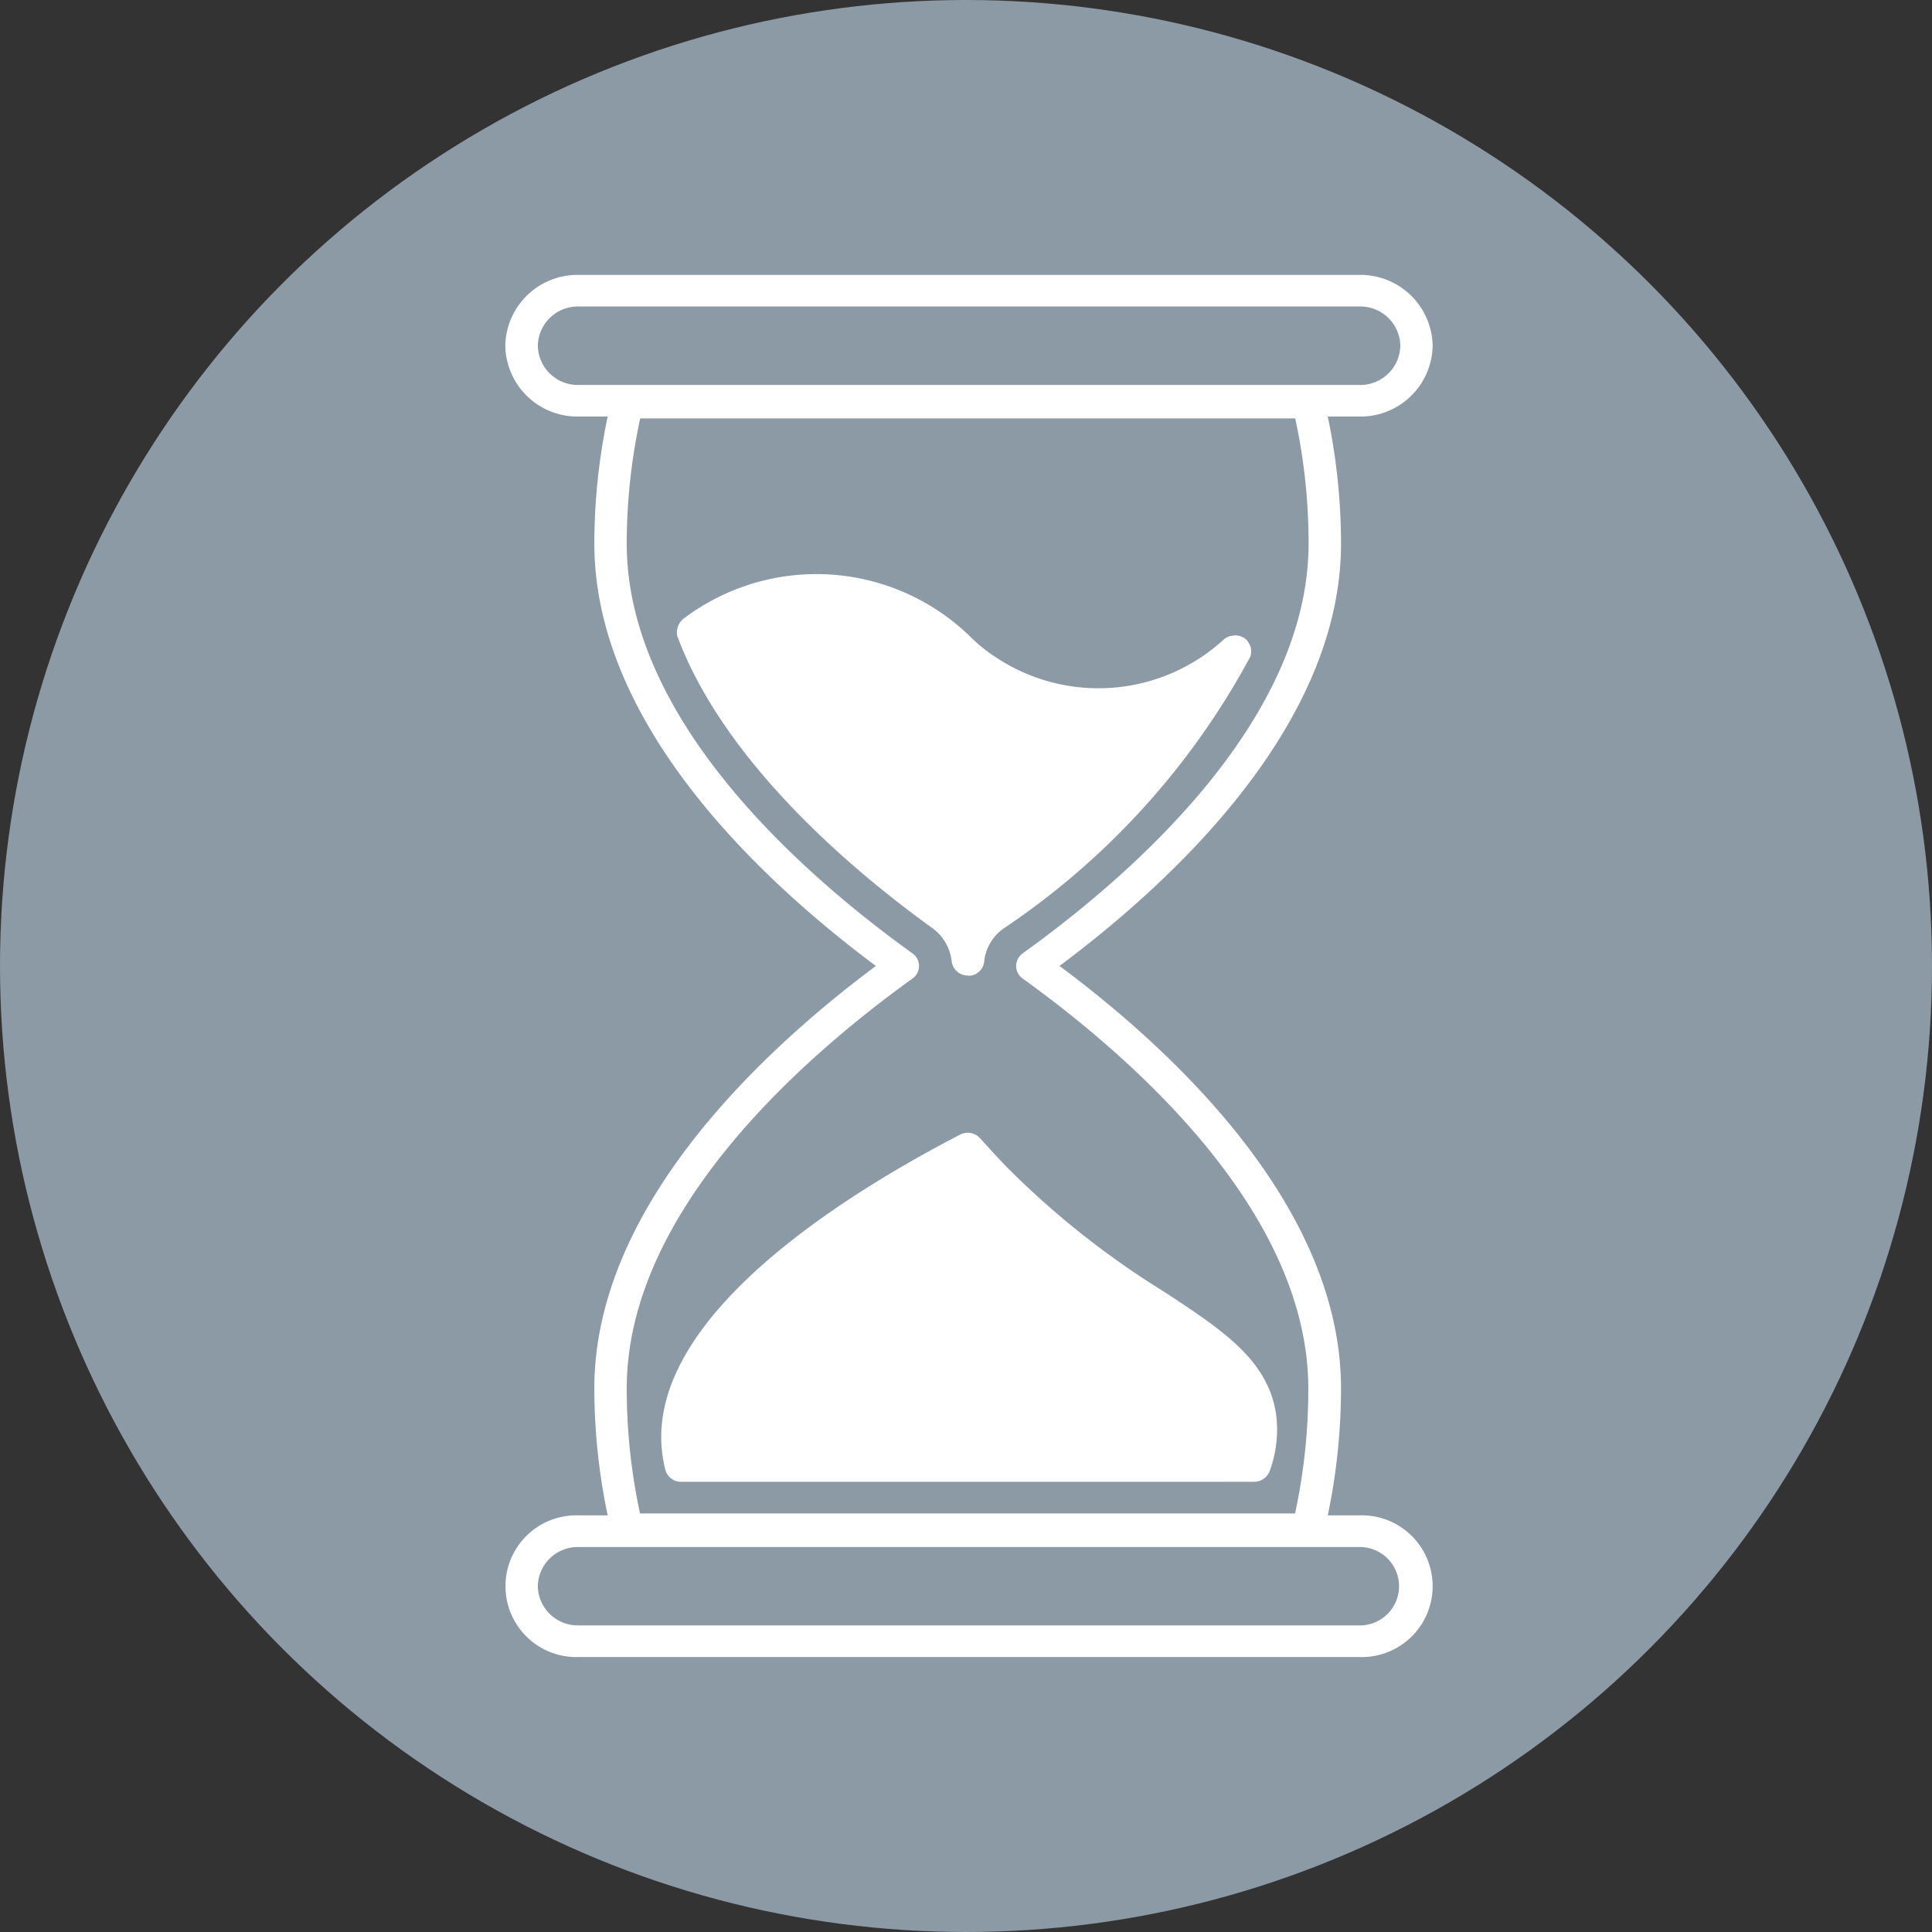
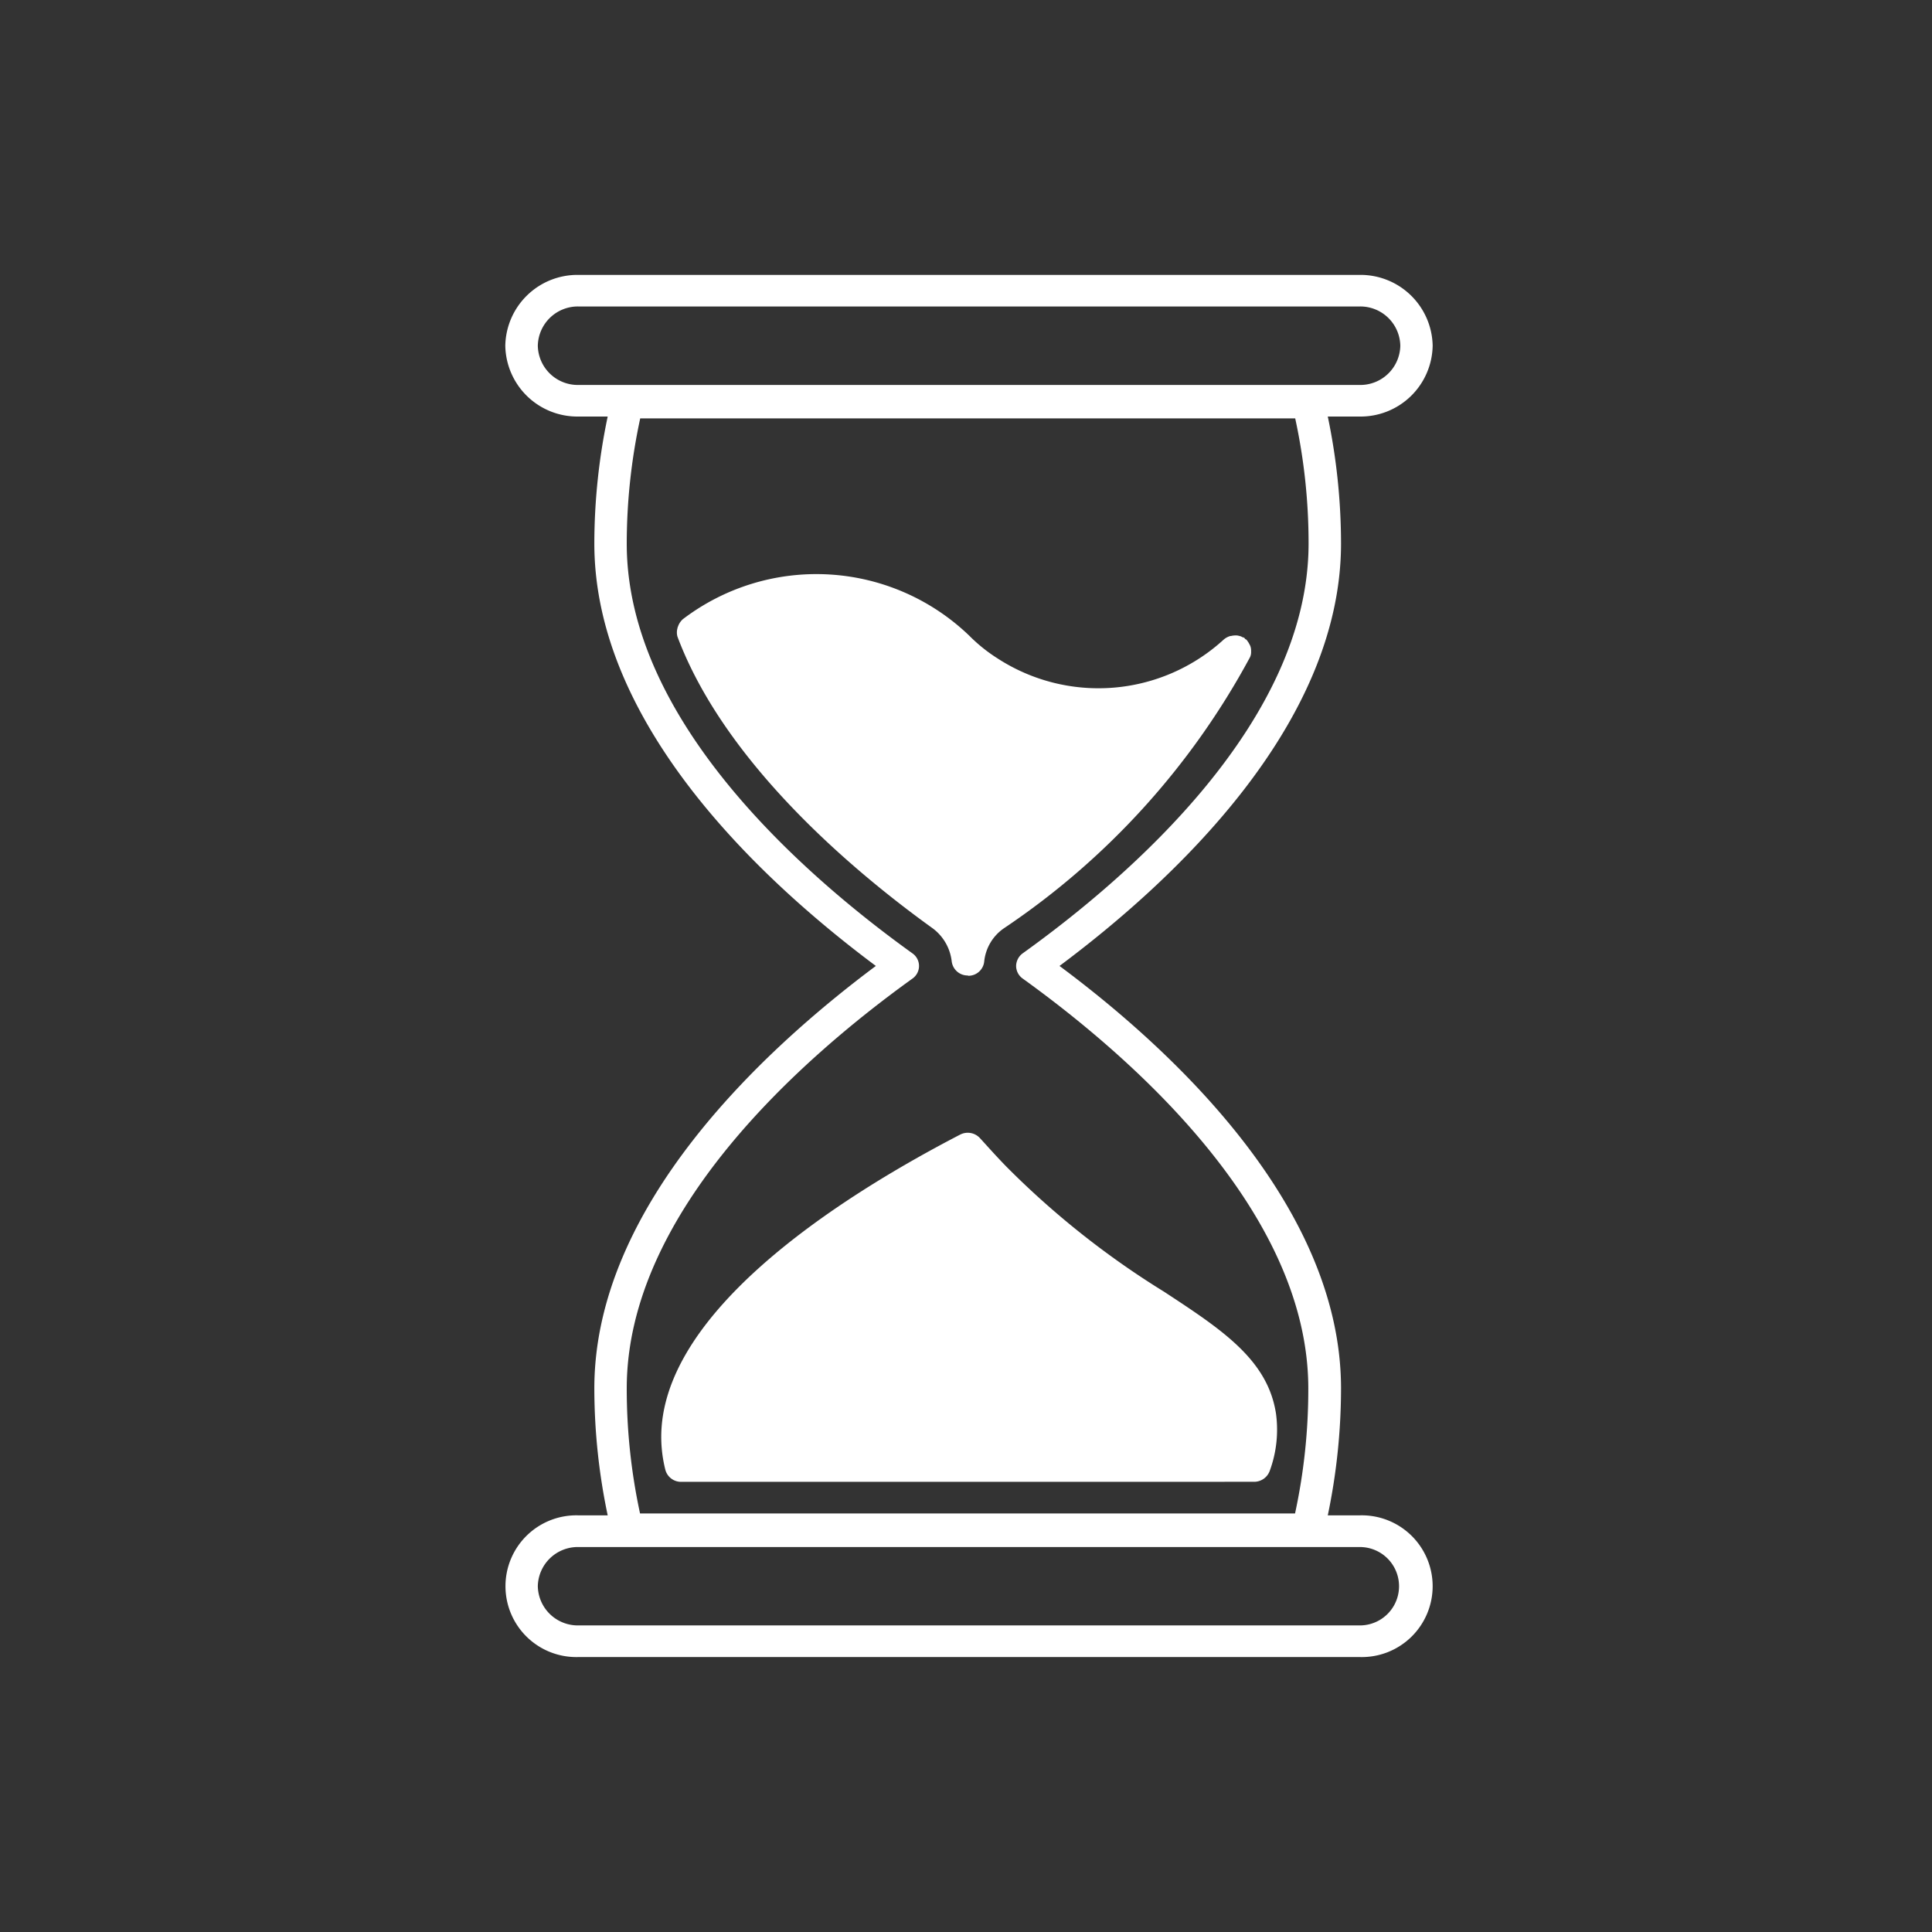
<svg xmlns="http://www.w3.org/2000/svg" width="35" height="35" viewBox="0 0 35 35">
  <rect x="0" y="0" width="35" height="35" fill="#333333" stroke="none" />
  <g id="ico-t-titoli-scadenza" transform="translate(-396.333 -4327.333)">
-     <circle id="Ellipse_7" data-name="Ellipse 7" cx="17.5" cy="17.5" r="17.5" transform="translate(396.333 4327.333)" fill="#8b9aa5" />
    <path id="Union_2" data-name="Union 2" d="M1.323,25.039a1.284,1.284,0,1,1,0-2.567h.532a11.2,11.2,0,0,1-.242-2.3c0-3.3,3.062-6.132,5.1-7.653-2.04-1.521-5.1-4.352-5.1-7.653a11.21,11.21,0,0,1,.242-2.3H1.323A1.306,1.306,0,0,1,0,1.284,1.307,1.307,0,0,1,1.323,0H15.481A1.307,1.307,0,0,1,16.8,1.284a1.306,1.306,0,0,1-1.323,1.282H14.9a11.281,11.281,0,0,1,.24,2.3c0,3.3-3.061,6.132-5.1,7.653,2.04,1.517,5.1,4.349,5.1,7.653a11.276,11.276,0,0,1-.24,2.3h.58a1.284,1.284,0,1,1,0,2.567ZM.589,23.756a.725.725,0,0,0,.734.71H15.481a.71.71,0,1,0,0-1.42H1.323A.724.724,0,0,0,.589,23.756ZM2.2,4.868c0,3.223,3.243,6.035,5.176,7.423a.279.279,0,0,1,0,.457c-1.933,1.39-5.176,4.2-5.176,7.425a10.71,10.71,0,0,0,.241,2.265H14.307a10.64,10.64,0,0,0,.24-2.265c0-3.225-3.243-6.035-5.173-7.425a.281.281,0,0,1-.12-.228.289.289,0,0,1,.12-.23c1.935-1.388,5.178-4.2,5.178-7.423A10.647,10.647,0,0,0,14.31,2.6H2.444A10.763,10.763,0,0,0,2.2,4.868ZM.589,1.284a.725.725,0,0,0,.734.71H15.481a.725.725,0,0,0,.733-.71.725.725,0,0,0-.733-.712H1.323A.726.726,0,0,0,.589,1.284Zm2.6,20.581a.294.294,0,0,1-.289-.216,2.416,2.416,0,0,1-.059-.322c-.282-2.427,3.26-4.644,5.4-5.753a.3.3,0,0,1,.363.07c.093.1.254.284.463.5a15.512,15.512,0,0,0,2.866,2.276c1.052.69,1.88,1.233,2.029,2.211a2.159,2.159,0,0,1-.115,1.039.3.3,0,0,1-.278.194ZM8.38,12.692a.291.291,0,0,1-.293-.257.869.869,0,0,0-.356-.606c-1.348-.971-3.739-2.945-4.612-5.275v0a.28.28,0,0,1,0-.153.1.1,0,0,1,.01-.032.312.312,0,0,1,.089-.133,3.993,3.993,0,0,1,5.187.3,2.92,2.92,0,0,0,.51.41,3.359,3.359,0,0,0,4.1-.34.314.314,0,0,1,.095-.056.109.109,0,0,1,.04-.009.3.3,0,0,1,.064-.009.254.254,0,0,1,.04,0,.3.3,0,0,1,.062.014c.012,0,.024.011.04.018a.13.13,0,0,1,.032.011.117.117,0,0,0,.024.027.046.046,0,0,1,.02.011.046.046,0,0,0,.01.016.342.342,0,0,1,.037.059.384.384,0,0,1,.018.036.245.245,0,0,1,.014.077c0,.011,0,.02,0,.029a.208.208,0,0,1-.022.1,13.778,13.778,0,0,1-4.458,4.908.833.833,0,0,0-.355.6.288.288,0,0,1-.291.259Z" transform="translate(405.487 4332.313)" fill="#fff" />
  </g>
</svg>